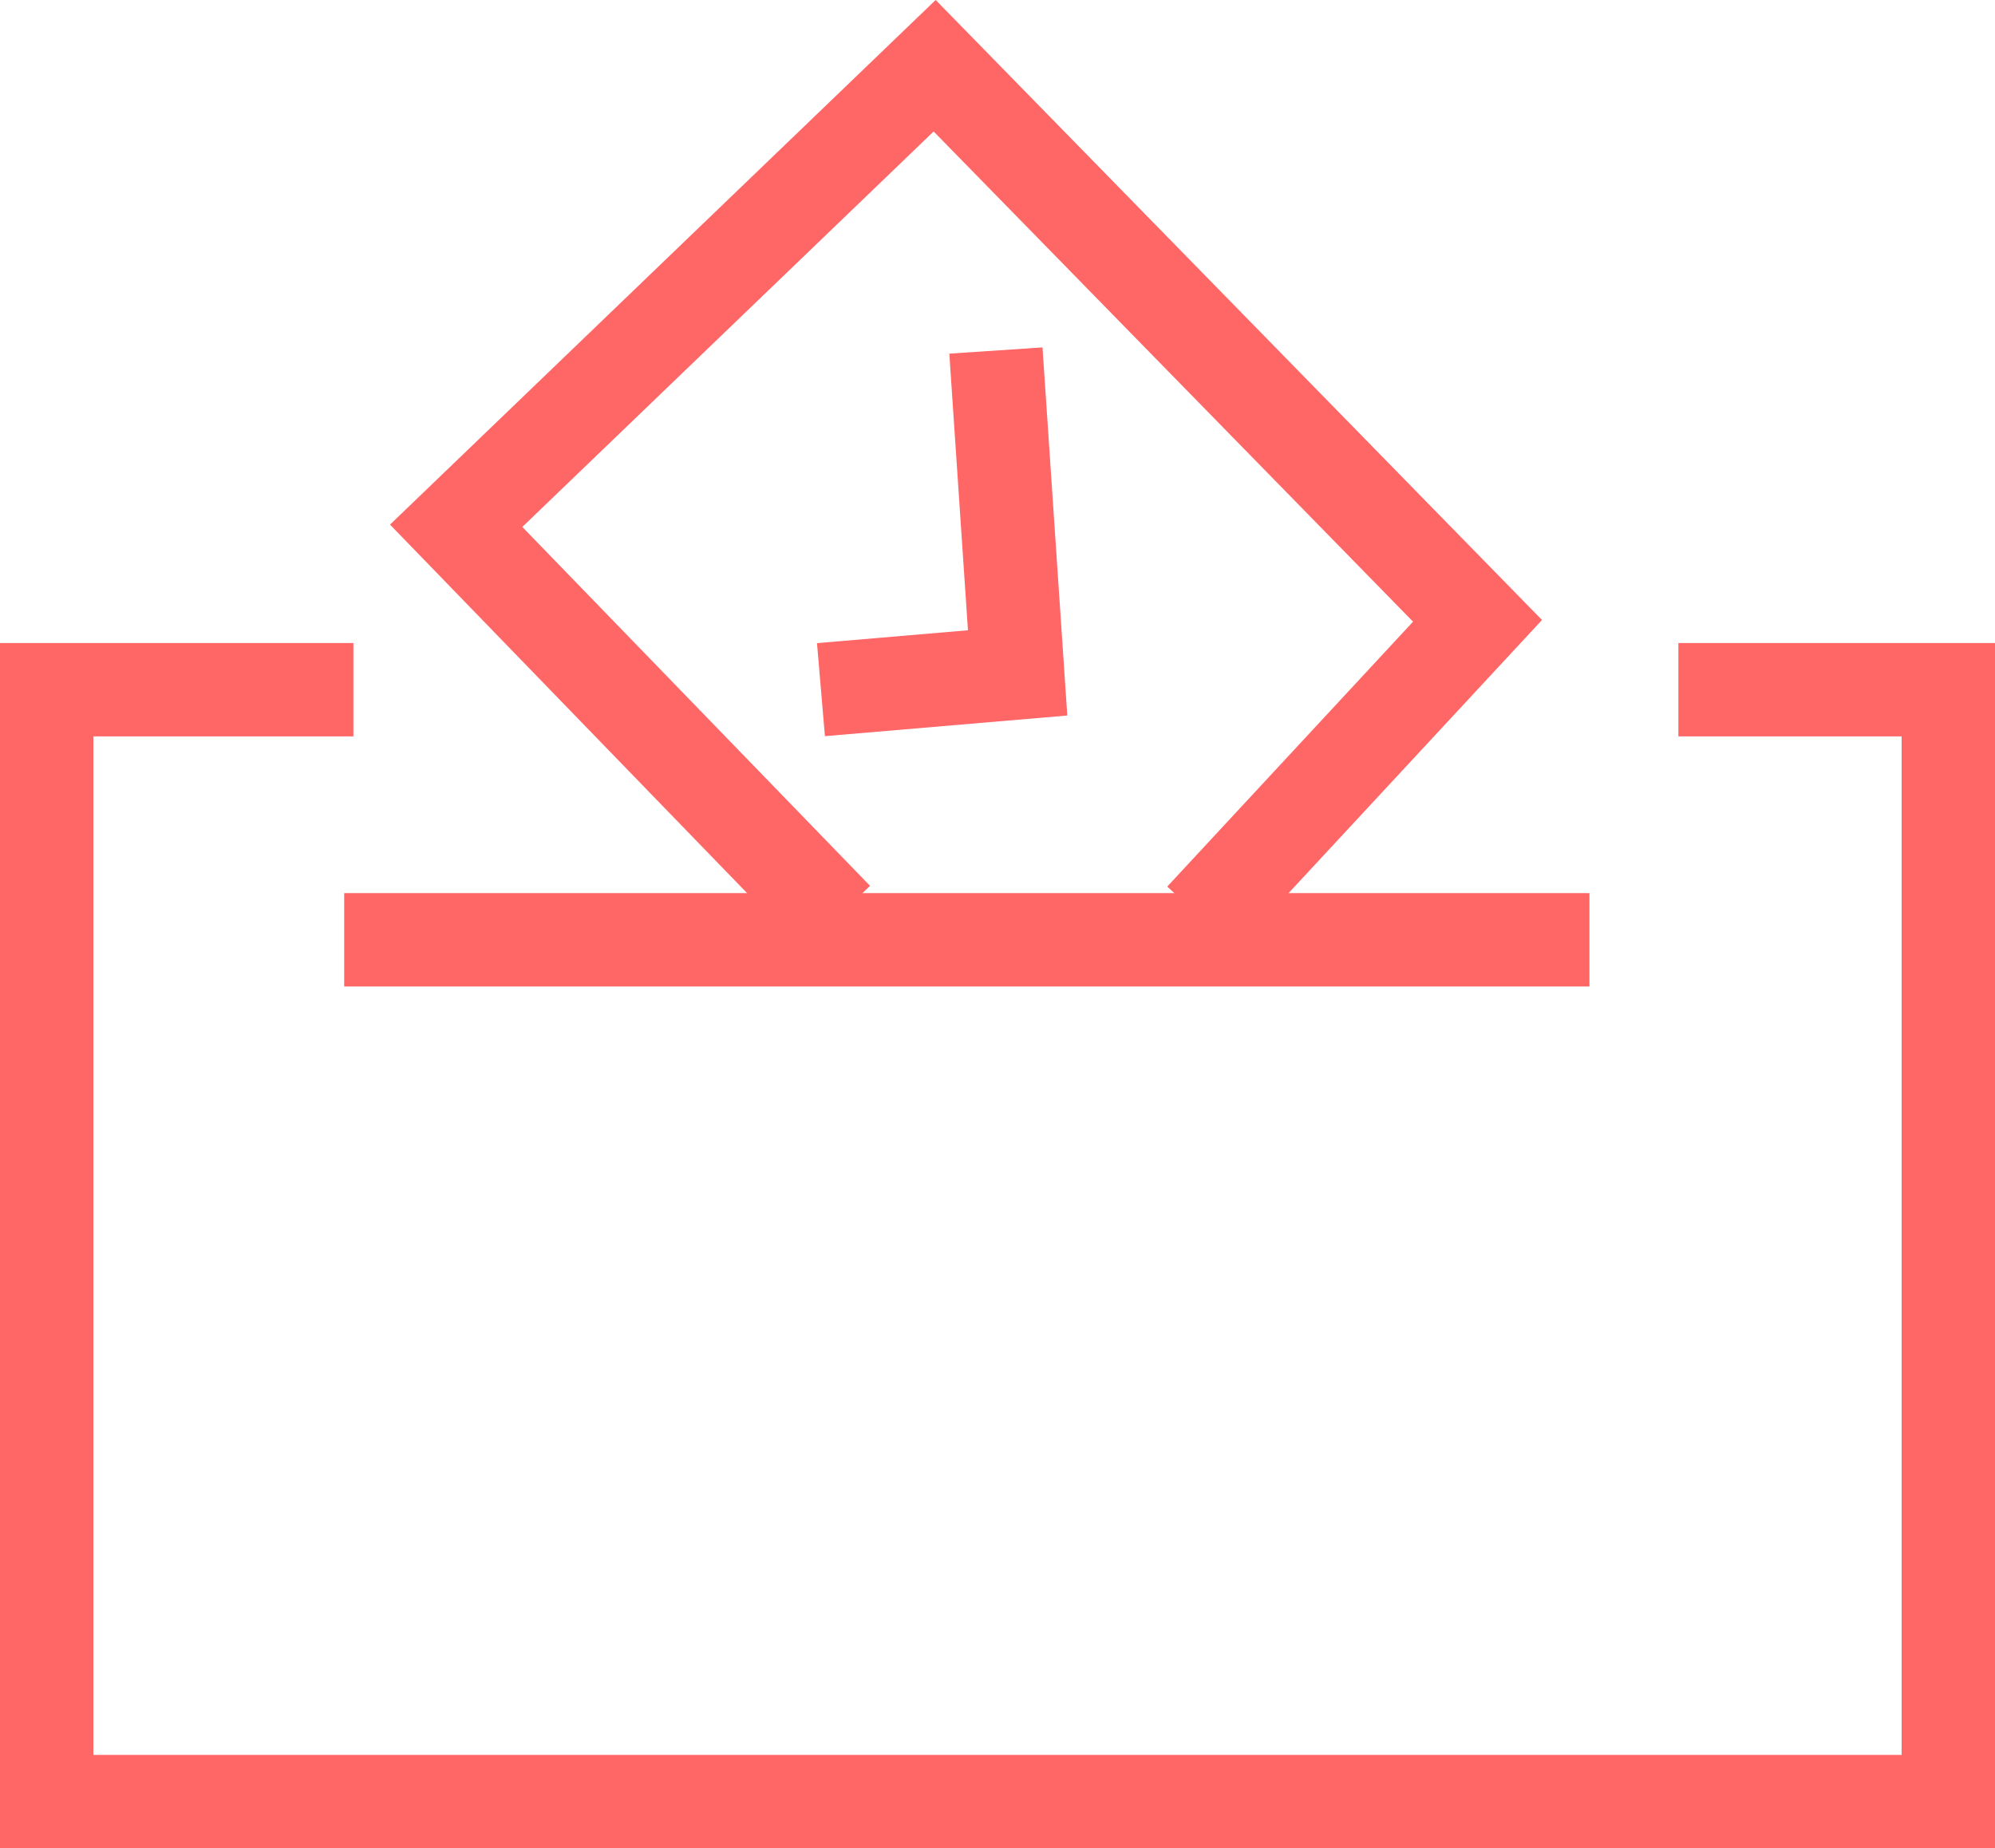
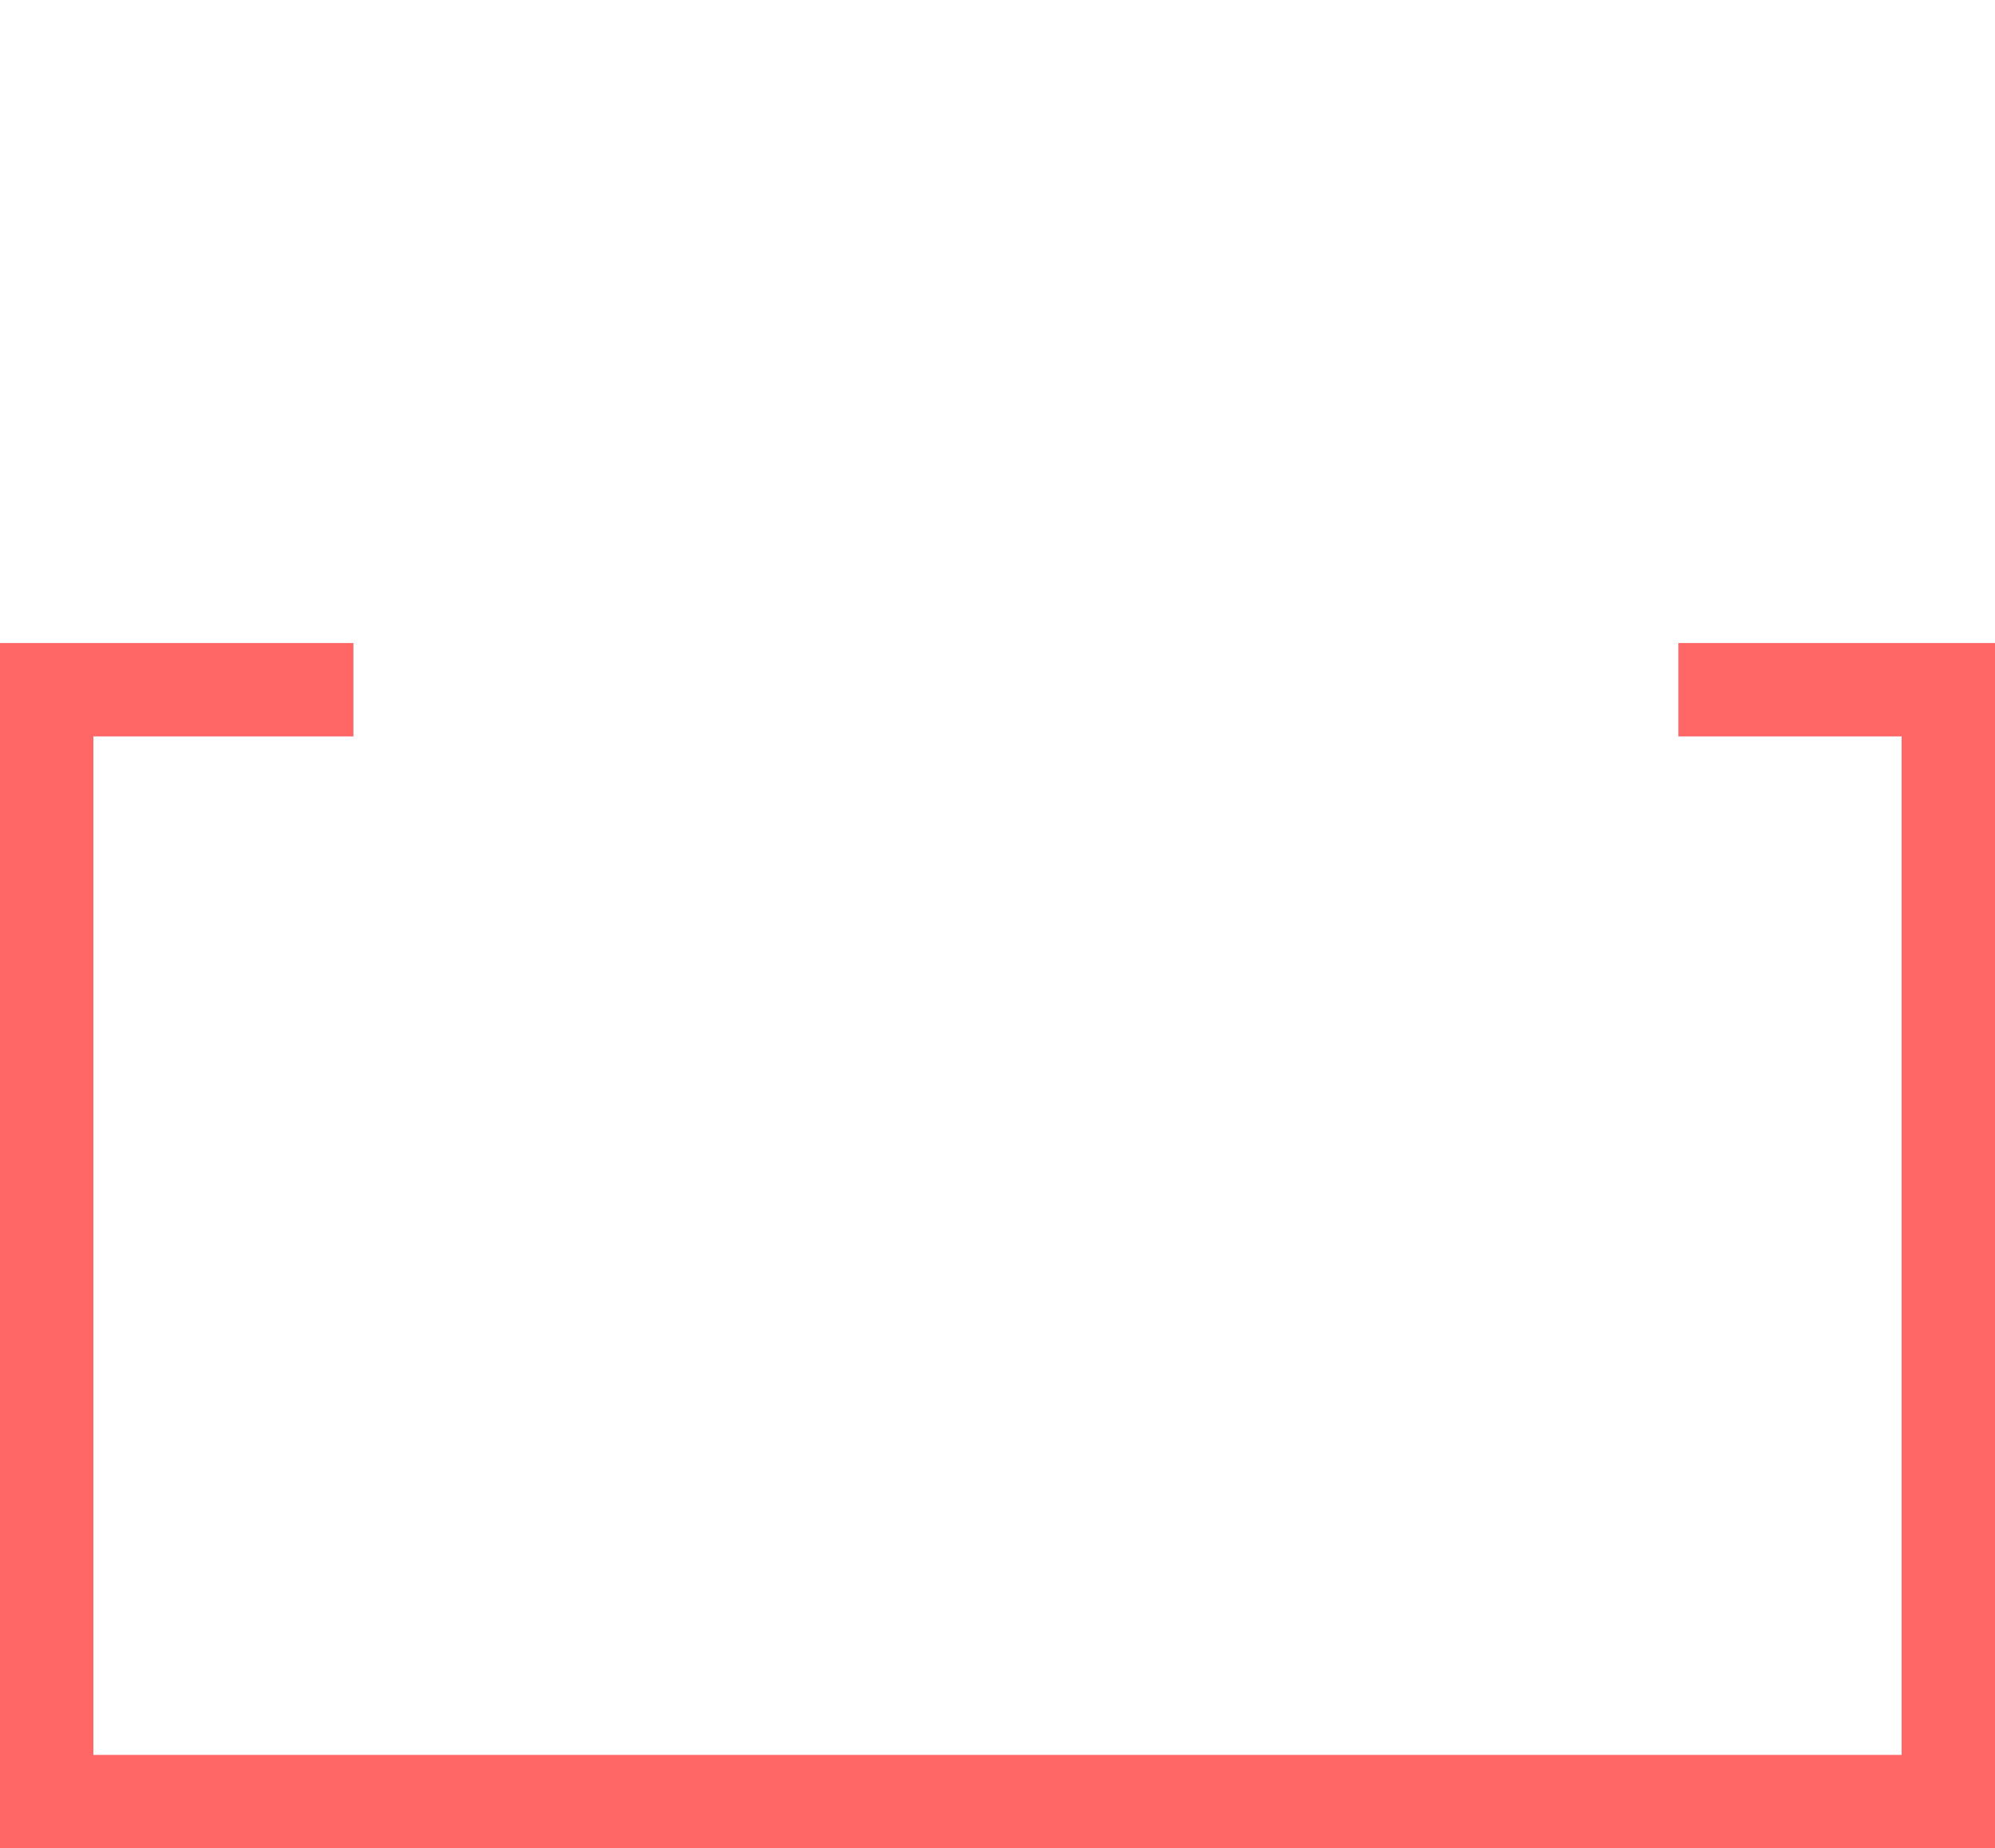
<svg xmlns="http://www.w3.org/2000/svg" width="42.728" height="39.589" viewBox="0 0 42.728 39.589">
  <defs>
    <style> .cls-1 { fill: none; stroke: #f66; stroke-miterlimit: 10; stroke-width: 2px; } </style>
  </defs>
  <g id="Elezioni" transform="translate(1 1.408)">
    <g id="Group_19135" data-name="Group 19135" transform="translate(8.77)">
-       <path id="Path_11461" data-name="Path 11461" class="cls-1" d="M-27.12,3269.012l-8.146-8.408,10.248-9.854,11.627,11.89-5.912,6.372" transform="translate(35.266 -3250.75)" />
-       <path id="Path_11462" data-name="Path 11462" class="cls-1" d="M-7.994,3279.307l4.212-.359-.465-6.905" transform="translate(15.807 -3265.943)" />
-     </g>
-     <line id="Line_157" data-name="Line 157" class="cls-1" x2="26.67" transform="translate(6.372 18.722)" />
+       </g>
    <path id="Path_11463" data-name="Path 11463" class="cls-1" d="M-59.307,3297.4h-6.569v23.816h40.728V3297.4h-5.781" transform="translate(65.876 -3284.035)" />
  </g>
</svg>